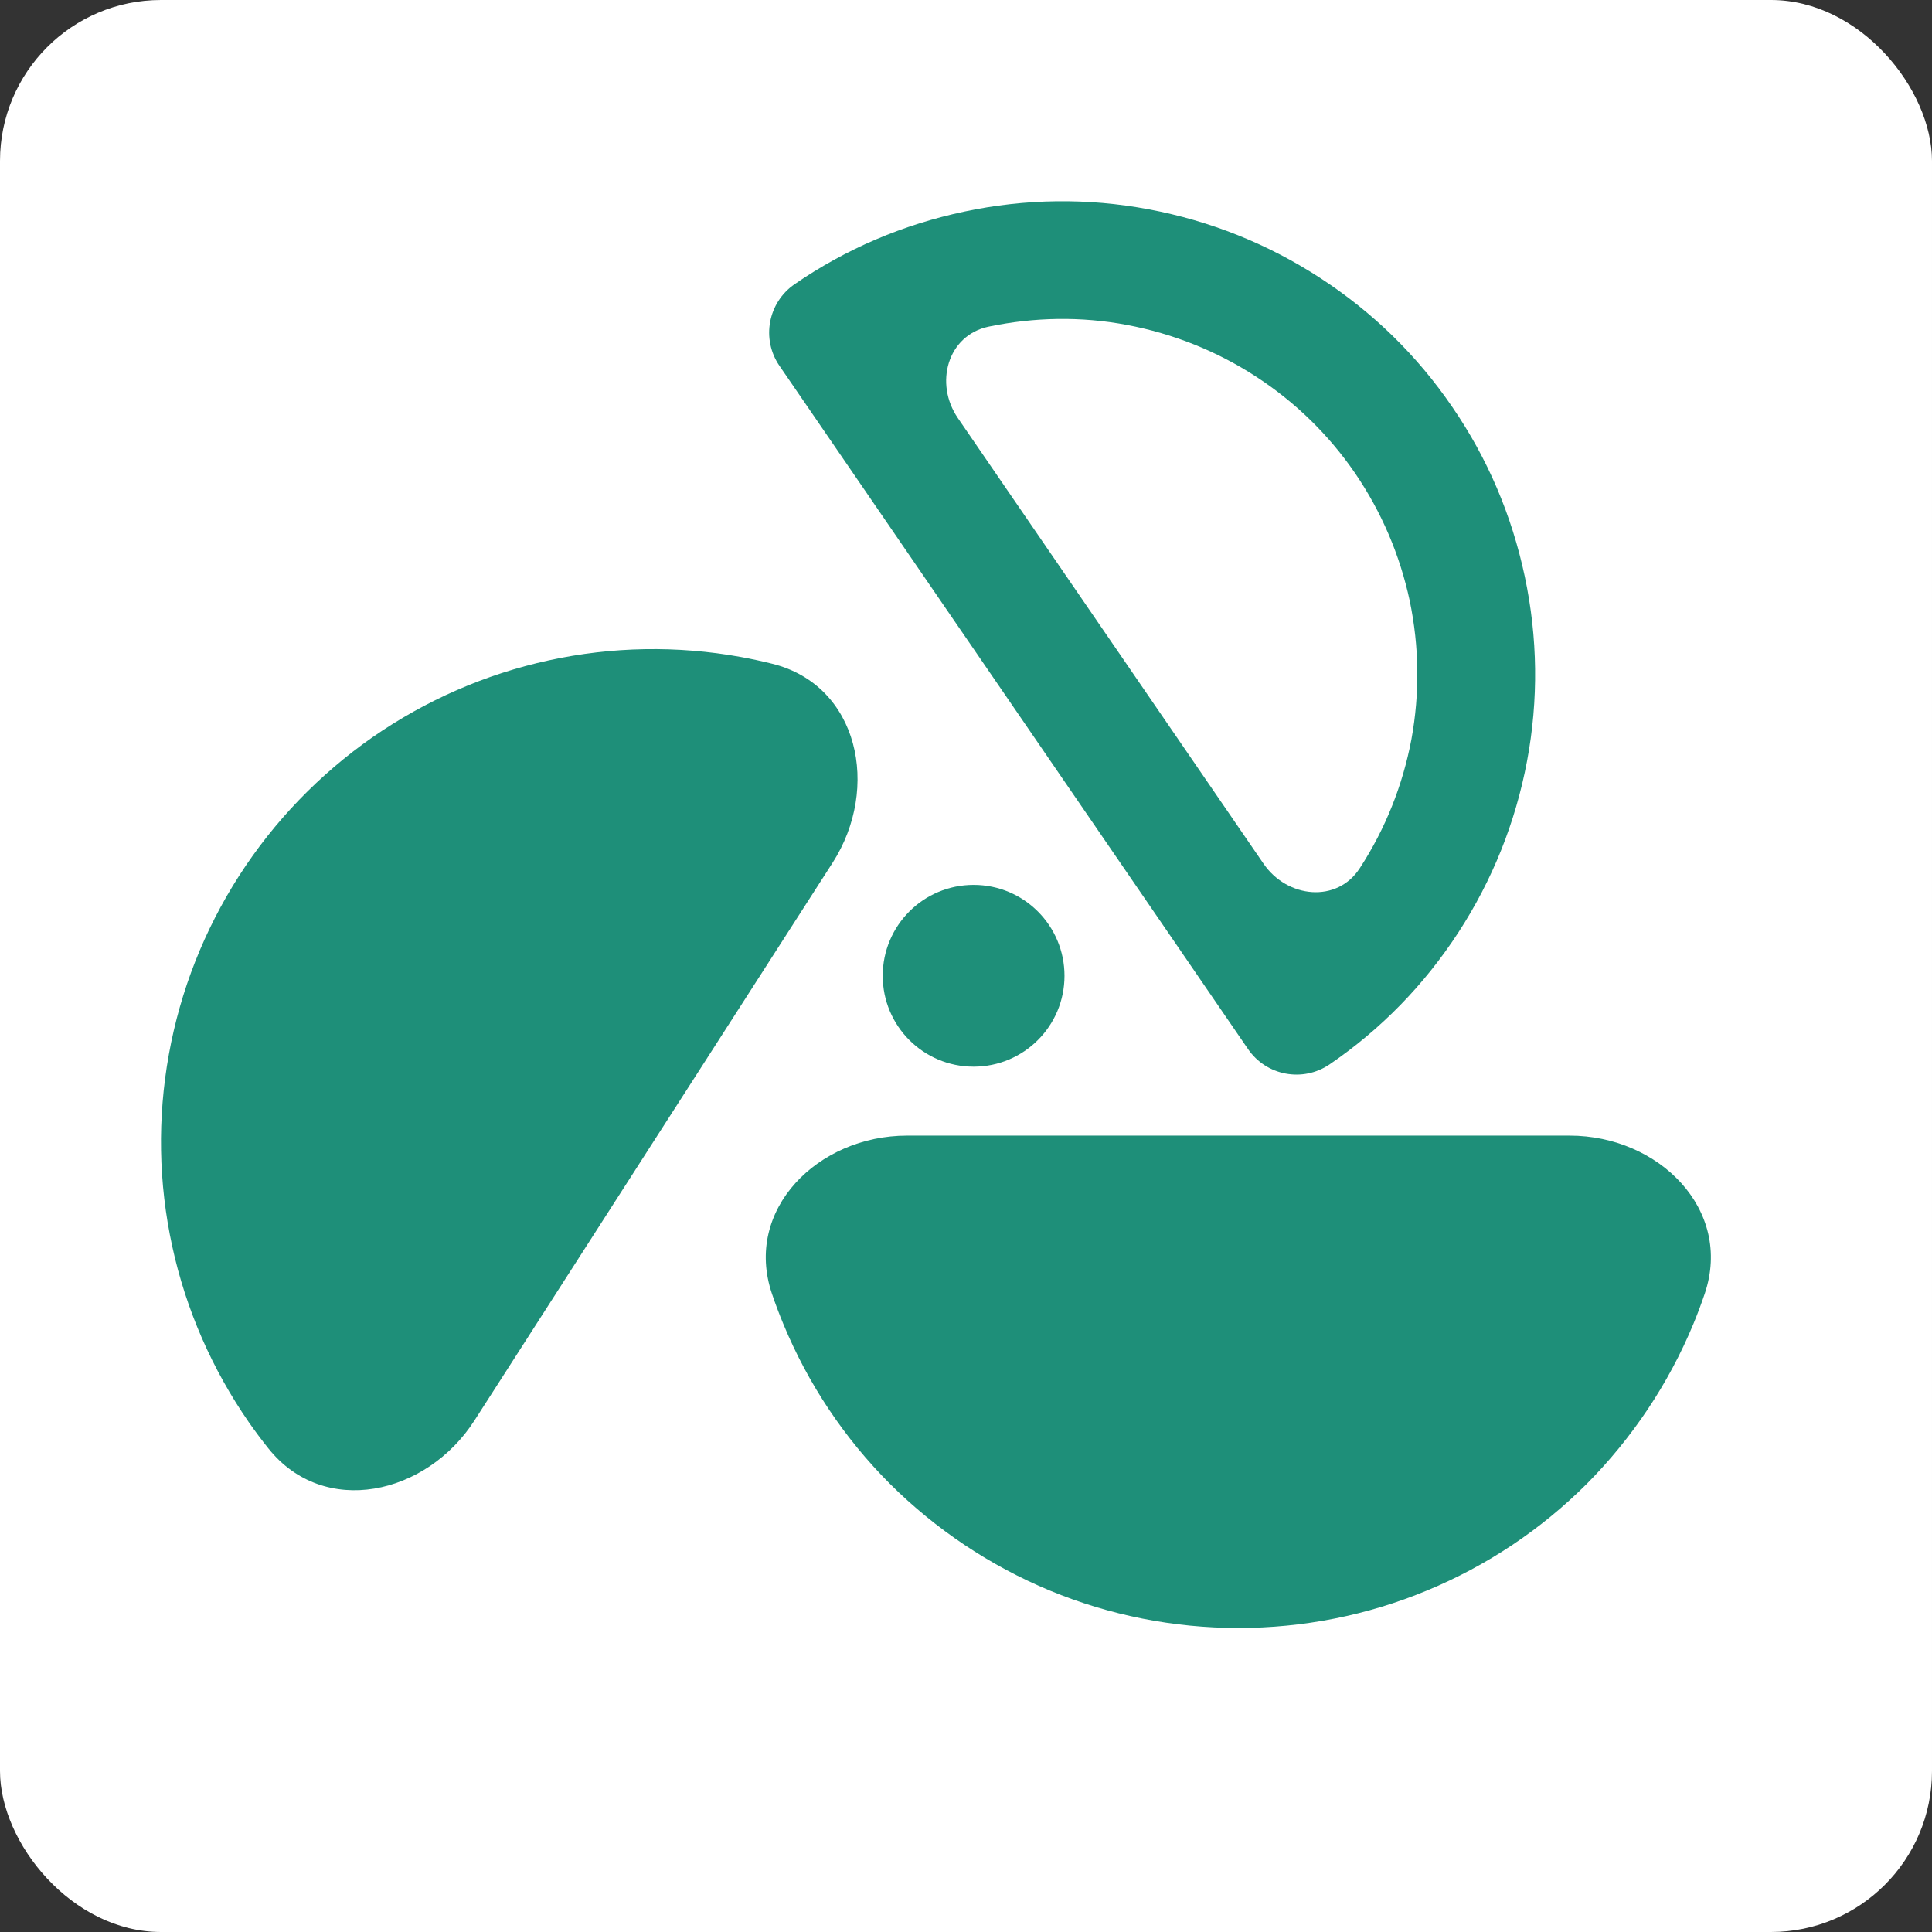
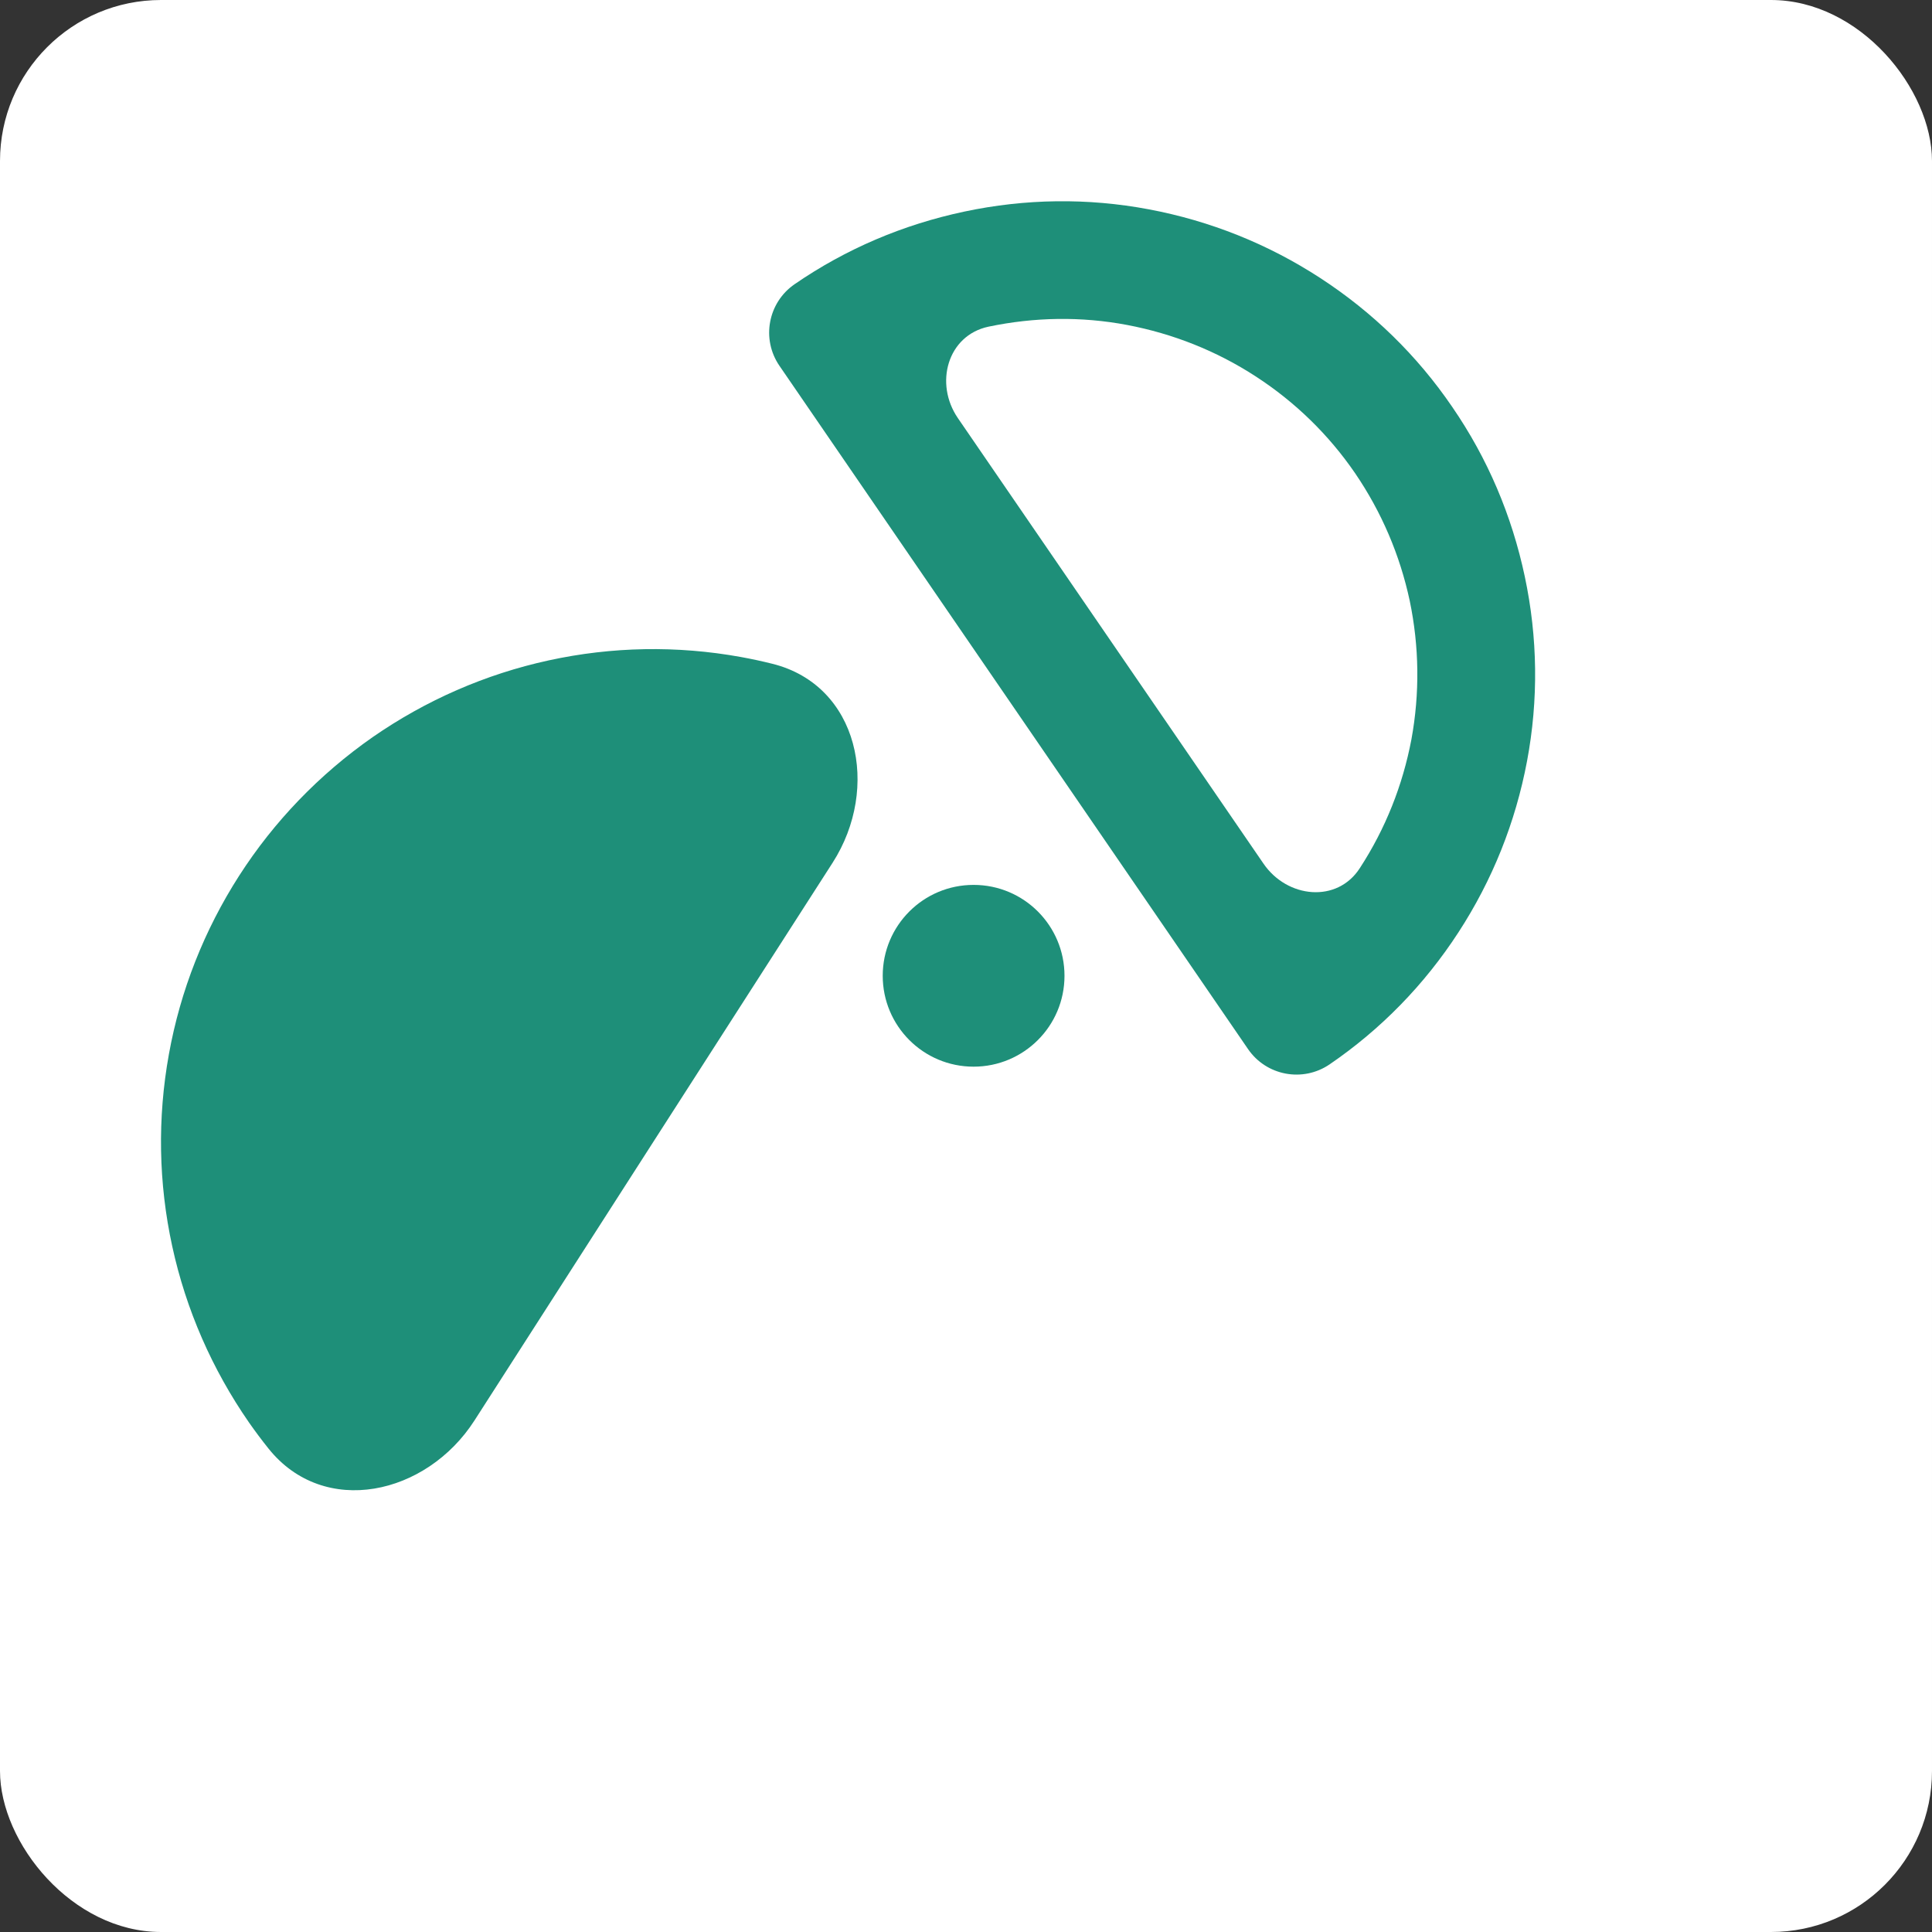
<svg xmlns="http://www.w3.org/2000/svg" width="48" height="48" viewBox="0 0 48 48" fill="none">
  <rect x="0" y="0" width="48" height="48" fill="#333333" stroke="none" />
  <rect width="48" height="48" rx="4" fill="white" />
-   <path d="M39 28.214C41.209 28.214 43.062 30.051 42.353 32.143C42.267 32.397 42.173 32.648 42.07 32.897C41.455 34.379 40.553 35.728 39.421 36.868C38.288 38 36.939 38.902 35.45 39.517C33.968 40.133 32.374 40.447 30.767 40.447C29.159 40.447 27.572 40.133 26.083 39.517C24.601 38.902 23.252 38 22.113 36.868C20.98 35.735 20.078 34.386 19.463 32.897C19.36 32.649 19.265 32.397 19.179 32.143C18.47 30.051 20.324 28.214 22.533 28.214H30.767H39Z" fill="#1E8F79" />
-   <path d="M33.032 26.445C32.367 26.897 31.462 26.727 31.007 26.064L19.365 9.088C18.91 8.424 19.079 7.516 19.743 7.06V7.06C21.022 6.18 22.441 5.579 23.958 5.257C25.475 4.935 27.02 4.914 28.544 5.201C30.068 5.488 31.501 6.061 32.801 6.907C34.101 7.753 35.206 8.829 36.079 10.108C36.96 11.388 37.561 12.807 37.883 14.324C38.205 15.841 38.225 17.385 37.939 18.909C37.652 20.433 37.079 21.866 36.233 23.166C35.387 24.467 34.311 25.571 33.032 26.445V26.445ZM24.559 8.116C23.539 8.333 23.209 9.529 23.799 10.389L31.392 21.458C31.982 22.318 33.223 22.444 33.786 21.566V21.566C34.423 20.587 34.849 19.511 35.066 18.371C35.276 17.225 35.261 16.064 35.024 14.925C34.779 13.785 34.325 12.723 33.668 11.758C33.011 10.8 32.179 9.989 31.2 9.353C30.221 8.717 29.145 8.291 28.005 8.074C26.859 7.857 25.699 7.878 24.559 8.116V8.116Z" fill="#1E8F79" />
+   <path d="M33.032 26.445C32.367 26.897 31.462 26.727 31.007 26.064L19.365 9.088C18.91 8.424 19.079 7.516 19.743 7.06V7.06C21.022 6.18 22.441 5.579 23.958 5.257C25.475 4.935 27.02 4.914 28.544 5.201C30.068 5.488 31.501 6.061 32.801 6.907C34.101 7.753 35.206 8.829 36.079 10.108C36.96 11.388 37.561 12.807 37.883 14.324C38.205 15.841 38.225 17.385 37.939 18.909C37.652 20.433 37.079 21.866 36.233 23.166C35.387 24.467 34.311 25.571 33.032 26.445V26.445ZM24.559 8.116C23.539 8.333 23.209 9.529 23.799 10.389L31.392 21.458C31.982 22.318 33.223 22.444 33.786 21.566V21.566C34.423 20.587 34.849 19.511 35.066 18.371C35.276 17.225 35.261 16.064 35.024 14.925C34.779 13.785 34.325 12.723 33.668 11.758C33.011 10.8 32.179 9.989 31.2 9.353C30.221 8.717 29.145 8.291 28.005 8.074C26.859 7.857 25.699 7.878 24.559 8.116Z" fill="#1E8F79" />
  <path d="M11.789 35.29C10.595 37.15 8.05 37.714 6.67 35.988C6.503 35.779 6.342 35.564 6.188 35.344C5.272 34.023 4.622 32.541 4.28 30.968C3.937 29.395 3.909 27.78 4.196 26.193C4.482 24.607 5.077 23.104 5.943 21.755C6.81 20.405 7.936 19.238 9.257 18.315C10.578 17.399 12.06 16.749 13.633 16.407C15.206 16.064 16.821 16.036 18.407 16.323C18.671 16.371 18.932 16.427 19.191 16.492C21.334 17.027 21.879 19.577 20.685 21.436L16.233 28.367L11.789 35.29Z" fill="#1E8F79" />
  <path d="M24.189 21.985C25.44 21.985 26.447 22.999 26.447 24.243C26.447 25.494 25.433 26.501 24.189 26.501C22.937 26.501 21.931 25.487 21.931 24.243C21.931 22.999 22.937 21.985 24.189 21.985Z" fill="#1E8F79" />
</svg>